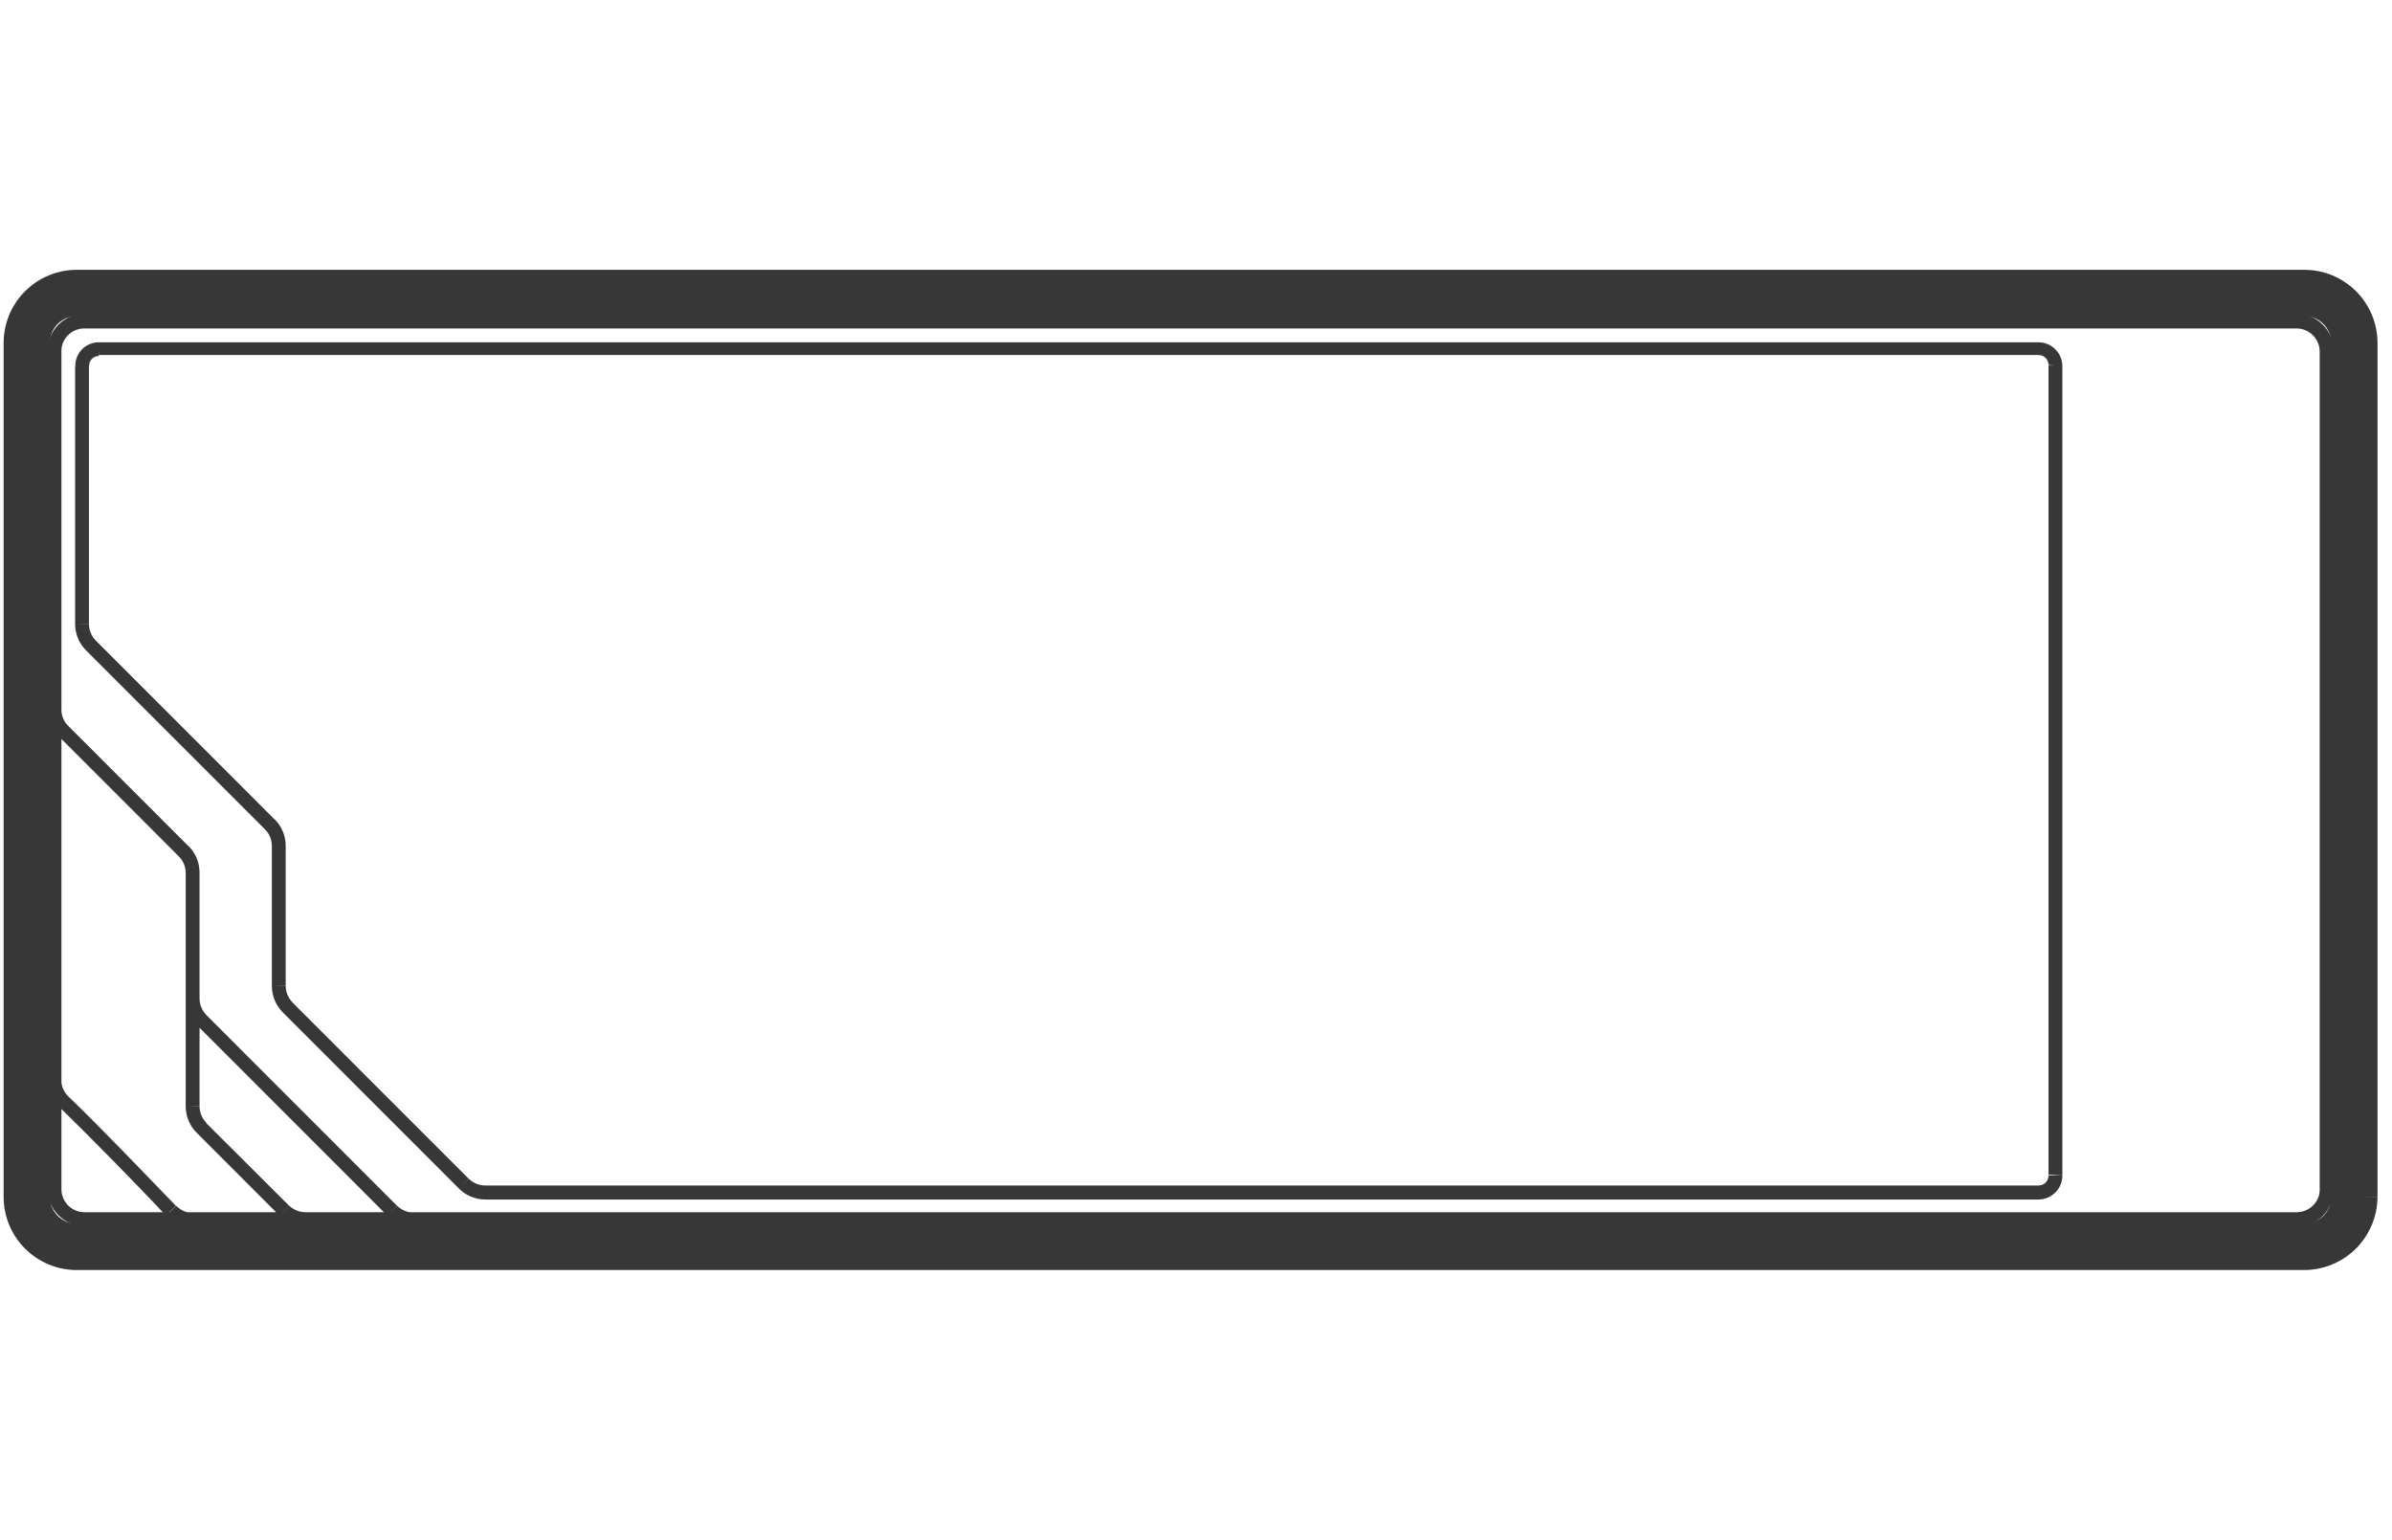
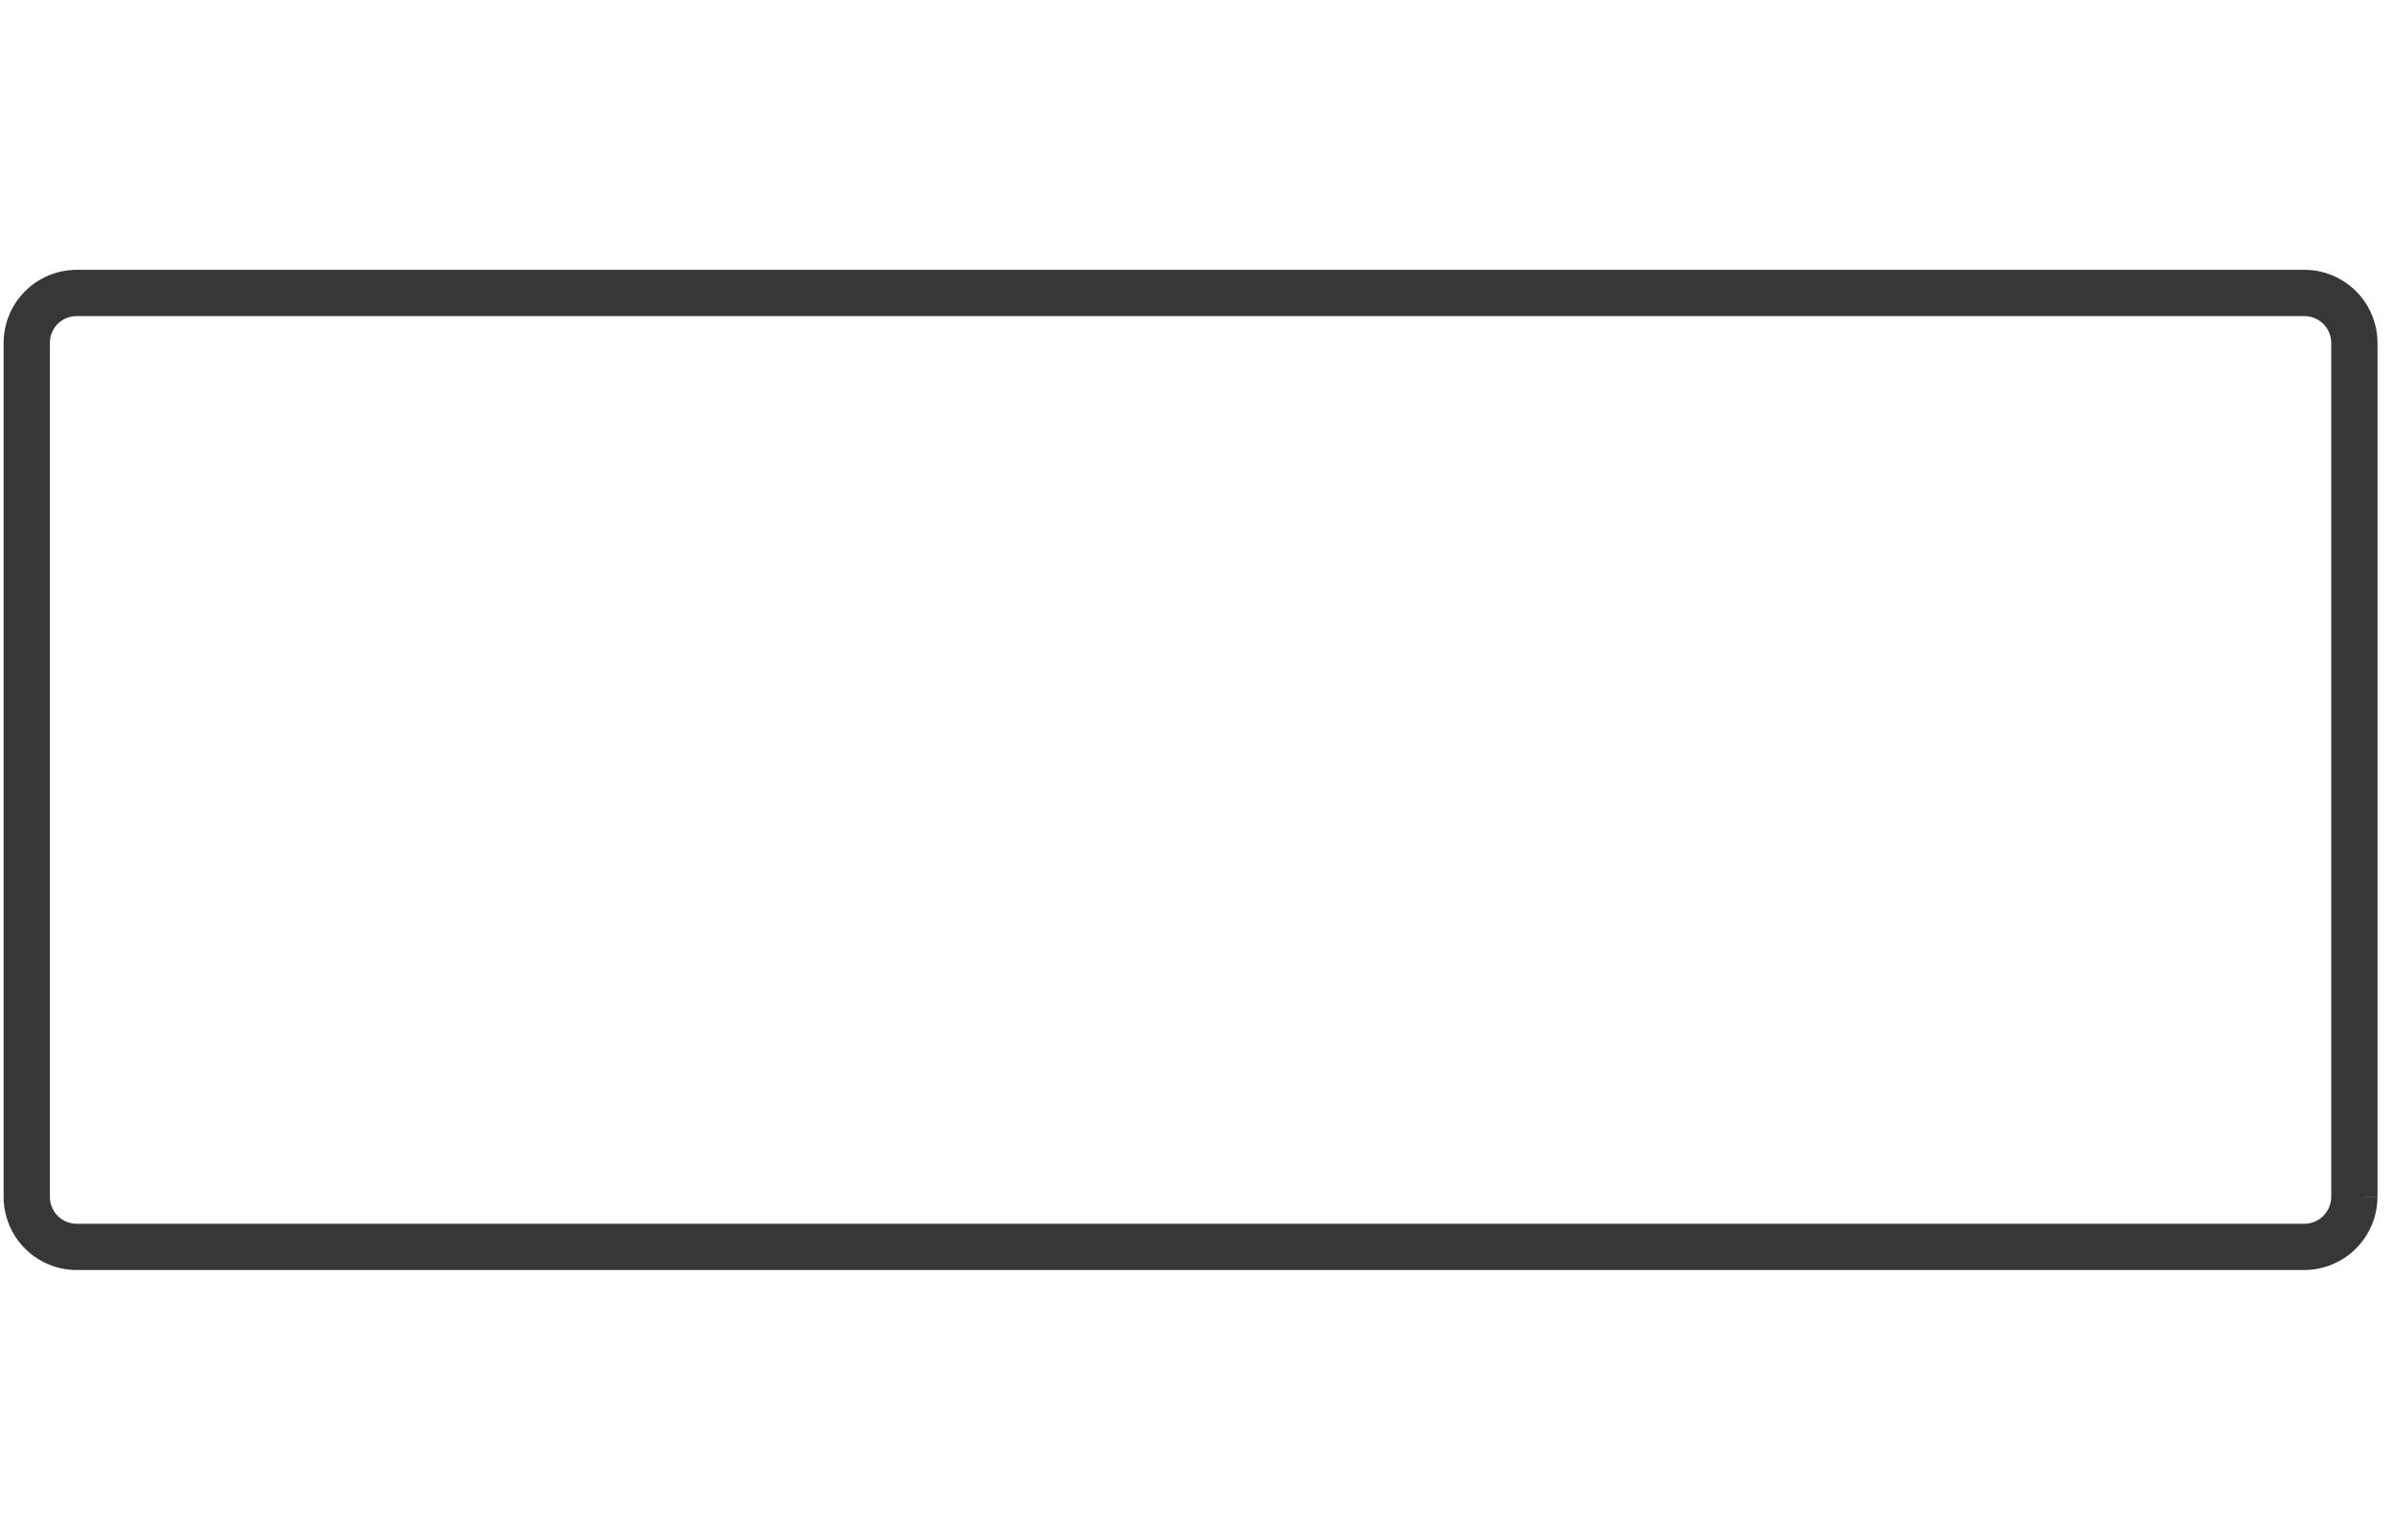
<svg xmlns="http://www.w3.org/2000/svg" width="132" height="85" viewBox="0 0 132 85" fill="none">
  <path d="M128.647 66.059C128.647 66.454 128.491 66.832 128.214 67.112C127.936 67.392 127.558 67.55 127.165 67.553V70.106C128.232 70.102 129.254 69.676 130.009 68.922C130.765 68.168 131.192 67.146 131.2 66.078L128.647 66.059ZM128.647 18.931V66.069H131.2V18.931H128.647ZM127.165 17.448C127.558 17.448 127.935 17.605 128.213 17.883C128.491 18.161 128.647 18.538 128.647 18.931H131.2C131.2 17.861 130.774 16.834 130.018 16.077C129.261 15.32 128.234 14.894 127.165 14.894V17.448ZM4.235 17.448H127.165V14.894H4.235V17.448ZM2.753 18.931C2.751 18.737 2.789 18.543 2.863 18.362C2.937 18.182 3.046 18.018 3.184 17.88C3.322 17.742 3.486 17.632 3.666 17.558C3.847 17.485 4.041 17.447 4.235 17.448V14.894C3.165 14.894 2.139 15.32 1.382 16.077C0.625 16.834 0.2 17.861 0.2 18.931H2.753ZM2.753 66.069V18.931H0.2V66.069H2.753ZM4.235 67.553C3.842 67.553 3.465 67.396 3.186 67.118C2.909 66.839 2.753 66.462 2.753 66.069H0.2C0.2 67.14 0.625 68.166 1.382 68.924C2.139 69.681 3.165 70.106 4.235 70.106V67.553ZM127.165 67.553H4.235V70.106H127.165V67.553Z" fill="#373737" />
-   <path d="M4.666 66.914C4.499 66.915 4.332 66.883 4.177 66.819C4.022 66.755 3.88 66.661 3.762 66.543C3.643 66.423 3.549 66.283 3.485 66.127C3.421 65.972 3.389 65.805 3.39 65.637H2.626C2.626 66.179 2.841 66.699 3.224 67.083C3.606 67.468 4.125 67.684 4.666 67.687V66.914ZM126.733 66.914H4.666V67.687H126.733V66.914ZM128.018 65.637C128.018 65.805 127.985 65.972 127.92 66.127C127.856 66.283 127.761 66.424 127.641 66.543C127.522 66.662 127.38 66.755 127.224 66.819C127.068 66.883 126.901 66.915 126.733 66.914V67.687C127.275 67.684 127.795 67.468 128.179 67.084C128.563 66.7 128.78 66.18 128.782 65.637H128.018ZM128.018 19.363V65.637H128.782V19.363H128.018ZM126.733 18.086C126.901 18.085 127.068 18.117 127.224 18.181C127.38 18.244 127.522 18.338 127.641 18.457C127.761 18.576 127.856 18.717 127.92 18.873C127.985 19.028 128.018 19.195 128.018 19.363H128.782C128.78 18.821 128.563 18.302 128.179 17.919C127.795 17.537 127.275 17.322 126.733 17.322V18.086ZM4.666 18.086H126.733V17.322H4.666V18.086ZM3.39 19.363C3.389 19.195 3.421 19.029 3.485 18.873C3.549 18.717 3.643 18.576 3.762 18.457C3.88 18.339 4.022 18.244 4.177 18.181C4.332 18.117 4.499 18.085 4.666 18.086V17.322C4.126 17.322 3.606 17.537 3.224 17.92C2.841 18.303 2.626 18.822 2.626 19.363H3.39ZM3.39 65.637V19.363H2.626V65.637H3.39ZM4.666 17.322C4.126 17.322 3.606 17.537 3.224 17.92C2.841 18.303 2.626 18.822 2.626 19.363H3.39C3.389 19.195 3.421 19.029 3.485 18.873C3.549 18.717 3.643 18.576 3.762 18.457C3.88 18.339 4.022 18.244 4.177 18.181C4.332 18.117 4.499 18.085 4.666 18.086V17.322ZM126.733 17.322H4.666V18.086H126.733V17.322ZM128.782 19.363C128.78 18.821 128.563 18.302 128.179 17.919C127.795 17.537 127.275 17.322 126.733 17.322V18.086C126.901 18.085 127.068 18.117 127.224 18.181C127.38 18.244 127.522 18.338 127.641 18.457C127.761 18.576 127.856 18.717 127.92 18.873C127.985 19.028 128.018 19.195 128.018 19.363H128.782ZM128.782 65.637V19.363H128.018V65.637H128.782ZM126.733 67.687C127.275 67.684 127.795 67.468 128.179 67.084C128.563 66.7 128.78 66.18 128.782 65.637H128.018C128.018 65.805 127.985 65.972 127.92 66.127C127.856 66.283 127.761 66.424 127.641 66.543C127.522 66.662 127.38 66.755 127.224 66.819C127.068 66.883 126.901 66.915 126.733 66.914V67.687ZM16.854 67.687H126.733V66.914H16.854V67.687ZM15.407 67.085C15.79 67.47 16.31 67.686 16.854 67.687V66.914C16.687 66.914 16.522 66.882 16.368 66.819C16.213 66.755 16.073 66.663 15.954 66.546L15.407 67.085ZM10.841 62.516L15.407 67.085L15.945 66.546L11.363 61.977L10.841 62.516ZM10.248 61.069C10.248 61.611 10.461 62.131 10.841 62.516L11.389 61.977C11.151 61.738 11.016 61.416 11.012 61.078L10.248 61.069ZM10.248 48.156V61.069H11.012V48.156H10.248ZM9.871 47.257C10.11 47.495 10.246 47.818 10.248 48.156H11.012C11.01 47.613 10.794 47.092 10.409 46.708L9.871 47.257ZM3.22 40.603L9.871 47.257L10.409 46.717L3.759 40.063L3.22 40.603ZM2.626 39.164C2.625 39.431 2.676 39.696 2.778 39.943C2.88 40.191 3.03 40.414 3.22 40.603L3.759 40.063C3.64 39.947 3.545 39.806 3.482 39.651C3.419 39.496 3.387 39.331 3.39 39.164H2.626ZM2.626 19.381V39.164H3.39V19.381H2.626ZM4.666 17.34C4.126 17.34 3.606 17.555 3.224 17.938C2.841 18.321 2.626 18.84 2.626 19.381H3.39C3.389 19.213 3.421 19.047 3.485 18.891C3.549 18.735 3.643 18.595 3.762 18.475C3.88 18.357 4.022 18.262 4.177 18.199C4.332 18.135 4.499 18.103 4.666 18.104V17.34ZM126.733 17.34H4.666V18.104H126.733V17.34ZM128.782 19.381C128.78 18.839 128.563 18.32 128.179 17.937C127.795 17.555 127.275 17.34 126.733 17.34V18.104C126.901 18.103 127.068 18.135 127.224 18.199C127.38 18.262 127.522 18.356 127.641 18.475C127.761 18.594 127.856 18.735 127.92 18.891C127.985 19.046 128.018 19.213 128.018 19.381H128.782ZM128.782 65.655V19.363H128.018V65.637L128.782 65.655ZM126.733 67.705C127.275 67.703 127.795 67.486 128.179 67.102C128.563 66.718 128.78 66.198 128.782 65.655H128.018C128.018 65.823 127.985 65.99 127.92 66.145C127.856 66.301 127.761 66.442 127.641 66.561C127.522 66.68 127.38 66.773 127.224 66.837C127.068 66.901 126.901 66.933 126.733 66.932V67.705ZM22.821 67.705H126.733V66.932H22.821V67.705ZM21.374 67.103C21.758 67.488 22.278 67.704 22.821 67.705V66.932C22.655 66.932 22.489 66.9 22.335 66.837C22.18 66.773 22.041 66.681 21.923 66.564L21.374 67.103ZM10.841 56.563L21.374 67.103L21.914 66.564L11.363 56.006L10.841 56.563ZM10.248 55.116C10.248 55.658 10.461 56.178 10.841 56.563L11.389 56.024C11.151 55.785 11.016 55.463 11.012 55.125L10.248 55.116ZM10.248 48.174V55.116H11.012V48.174H10.248ZM9.871 47.275C10.11 47.513 10.246 47.836 10.248 48.174H11.012C11.01 47.631 10.794 47.11 10.409 46.726L9.871 47.275ZM3.22 40.621L9.871 47.275L10.409 46.735L3.759 40.081L3.22 40.621ZM2.626 39.182C2.625 39.449 2.676 39.714 2.778 39.961C2.88 40.209 3.03 40.432 3.22 40.621L3.759 40.081C3.64 39.964 3.545 39.824 3.482 39.669C3.419 39.514 3.387 39.349 3.39 39.182H2.626ZM2.626 19.399V39.182H3.39V19.399H2.626ZM5.475 18.895C5.303 18.892 5.131 18.923 4.97 18.987C4.809 19.051 4.663 19.146 4.54 19.268C4.416 19.39 4.319 19.535 4.253 19.695C4.187 19.855 4.153 20.026 4.154 20.199H4.918C4.916 20.127 4.928 20.056 4.954 19.989C4.981 19.921 5.02 19.86 5.07 19.809C5.121 19.758 5.181 19.718 5.247 19.691C5.314 19.663 5.385 19.65 5.457 19.651L5.475 18.895ZM112.488 18.895H5.466V19.597H112.488V18.895ZM113.809 20.218C113.809 20.044 113.775 19.872 113.709 19.711C113.642 19.551 113.545 19.406 113.422 19.283C113.3 19.16 113.154 19.062 112.993 18.996C112.833 18.929 112.661 18.895 112.488 18.895V19.597C112.561 19.596 112.633 19.609 112.701 19.636C112.768 19.663 112.83 19.703 112.882 19.754C112.933 19.806 112.975 19.866 113.002 19.933C113.031 20 113.045 20.073 113.045 20.145L113.809 20.218ZM113.809 64.891V20.172H113.045V64.846L113.809 64.891ZM112.488 66.213C112.839 66.213 113.174 66.073 113.422 65.825C113.67 65.578 113.809 65.242 113.809 64.891H113.045C113.045 64.963 113.031 65.036 113.002 65.103C112.975 65.17 112.933 65.23 112.882 65.282C112.83 65.333 112.768 65.373 112.701 65.4C112.633 65.427 112.561 65.44 112.488 65.439V66.213ZM26.775 66.213H112.488V65.439H26.775V66.213ZM25.328 65.61C25.712 65.995 26.233 66.211 26.775 66.213V65.439C26.609 65.44 26.444 65.408 26.289 65.344C26.136 65.281 25.995 65.188 25.877 65.07L25.328 65.61ZM15.595 55.872L25.328 65.61L25.868 65.07L16.135 55.332L15.595 55.872ZM15.002 54.423C15.002 54.965 15.215 55.486 15.595 55.872L16.144 55.332C15.905 55.093 15.77 54.77 15.766 54.432L15.002 54.423ZM15.002 46.681V54.423H15.766V46.681H15.002ZM14.625 45.782C14.865 46.02 15 46.344 15.002 46.681H15.766C15.765 46.138 15.548 45.617 15.164 45.234L14.625 45.782ZM4.739 35.891L14.625 45.782L15.164 45.243L5.278 35.351L4.739 35.891ZM4.145 34.443C4.145 34.985 4.358 35.505 4.739 35.891L5.278 35.351C5.045 35.109 4.913 34.788 4.909 34.452L4.145 34.443ZM4.145 20.208V34.443H4.909V20.163L4.145 20.208ZM4.657 17.367C4.117 17.367 3.597 17.582 3.215 17.964C2.833 18.348 2.617 18.867 2.617 19.408H3.381C3.38 19.24 3.412 19.074 3.476 18.918C3.54 18.762 3.634 18.622 3.753 18.502C3.871 18.384 4.013 18.29 4.168 18.226C4.323 18.162 4.49 18.13 4.657 18.131V17.367ZM126.724 17.367H4.666V18.131H126.733L126.724 17.367ZM128.773 19.408C128.771 18.866 128.554 18.347 128.17 17.964C127.786 17.582 127.266 17.367 126.724 17.367V18.131C126.892 18.13 127.059 18.162 127.215 18.226C127.371 18.29 127.513 18.383 127.632 18.502C127.752 18.621 127.847 18.762 127.911 18.918C127.976 19.073 128.009 19.24 128.009 19.408H128.773ZM128.773 65.682V19.363H128.009V65.637L128.773 65.682ZM126.724 67.732C127.266 67.73 127.786 67.513 128.17 67.129C128.554 66.745 128.771 66.225 128.773 65.682H128.009C128.009 65.85 127.976 66.017 127.911 66.172C127.847 66.328 127.752 66.469 127.632 66.588C127.513 66.707 127.371 66.801 127.215 66.864C127.059 66.928 126.892 66.96 126.724 66.959V67.732ZM10.626 67.732H126.733V66.959H10.635L10.626 67.732ZM9.16 67.103C9.349 67.301 9.577 67.459 9.828 67.567C10.08 67.675 10.351 67.732 10.626 67.732V66.959C10.286 66.948 9.964 66.806 9.726 66.564L9.16 67.103ZM3.229 61.06C4.856 62.642 7.722 65.556 9.151 67.094L9.708 66.564C8.253 65.061 5.394 62.067 3.768 60.52L3.229 61.06ZM2.617 59.594C2.617 59.867 2.671 60.137 2.775 60.389C2.881 60.64 3.035 60.868 3.229 61.06L3.768 60.52C3.647 60.403 3.552 60.263 3.485 60.109C3.419 59.955 3.383 59.789 3.381 59.621L2.617 59.594ZM2.617 19.408V59.594H3.381V19.363L2.617 19.408Z" fill="#373737" />
</svg>